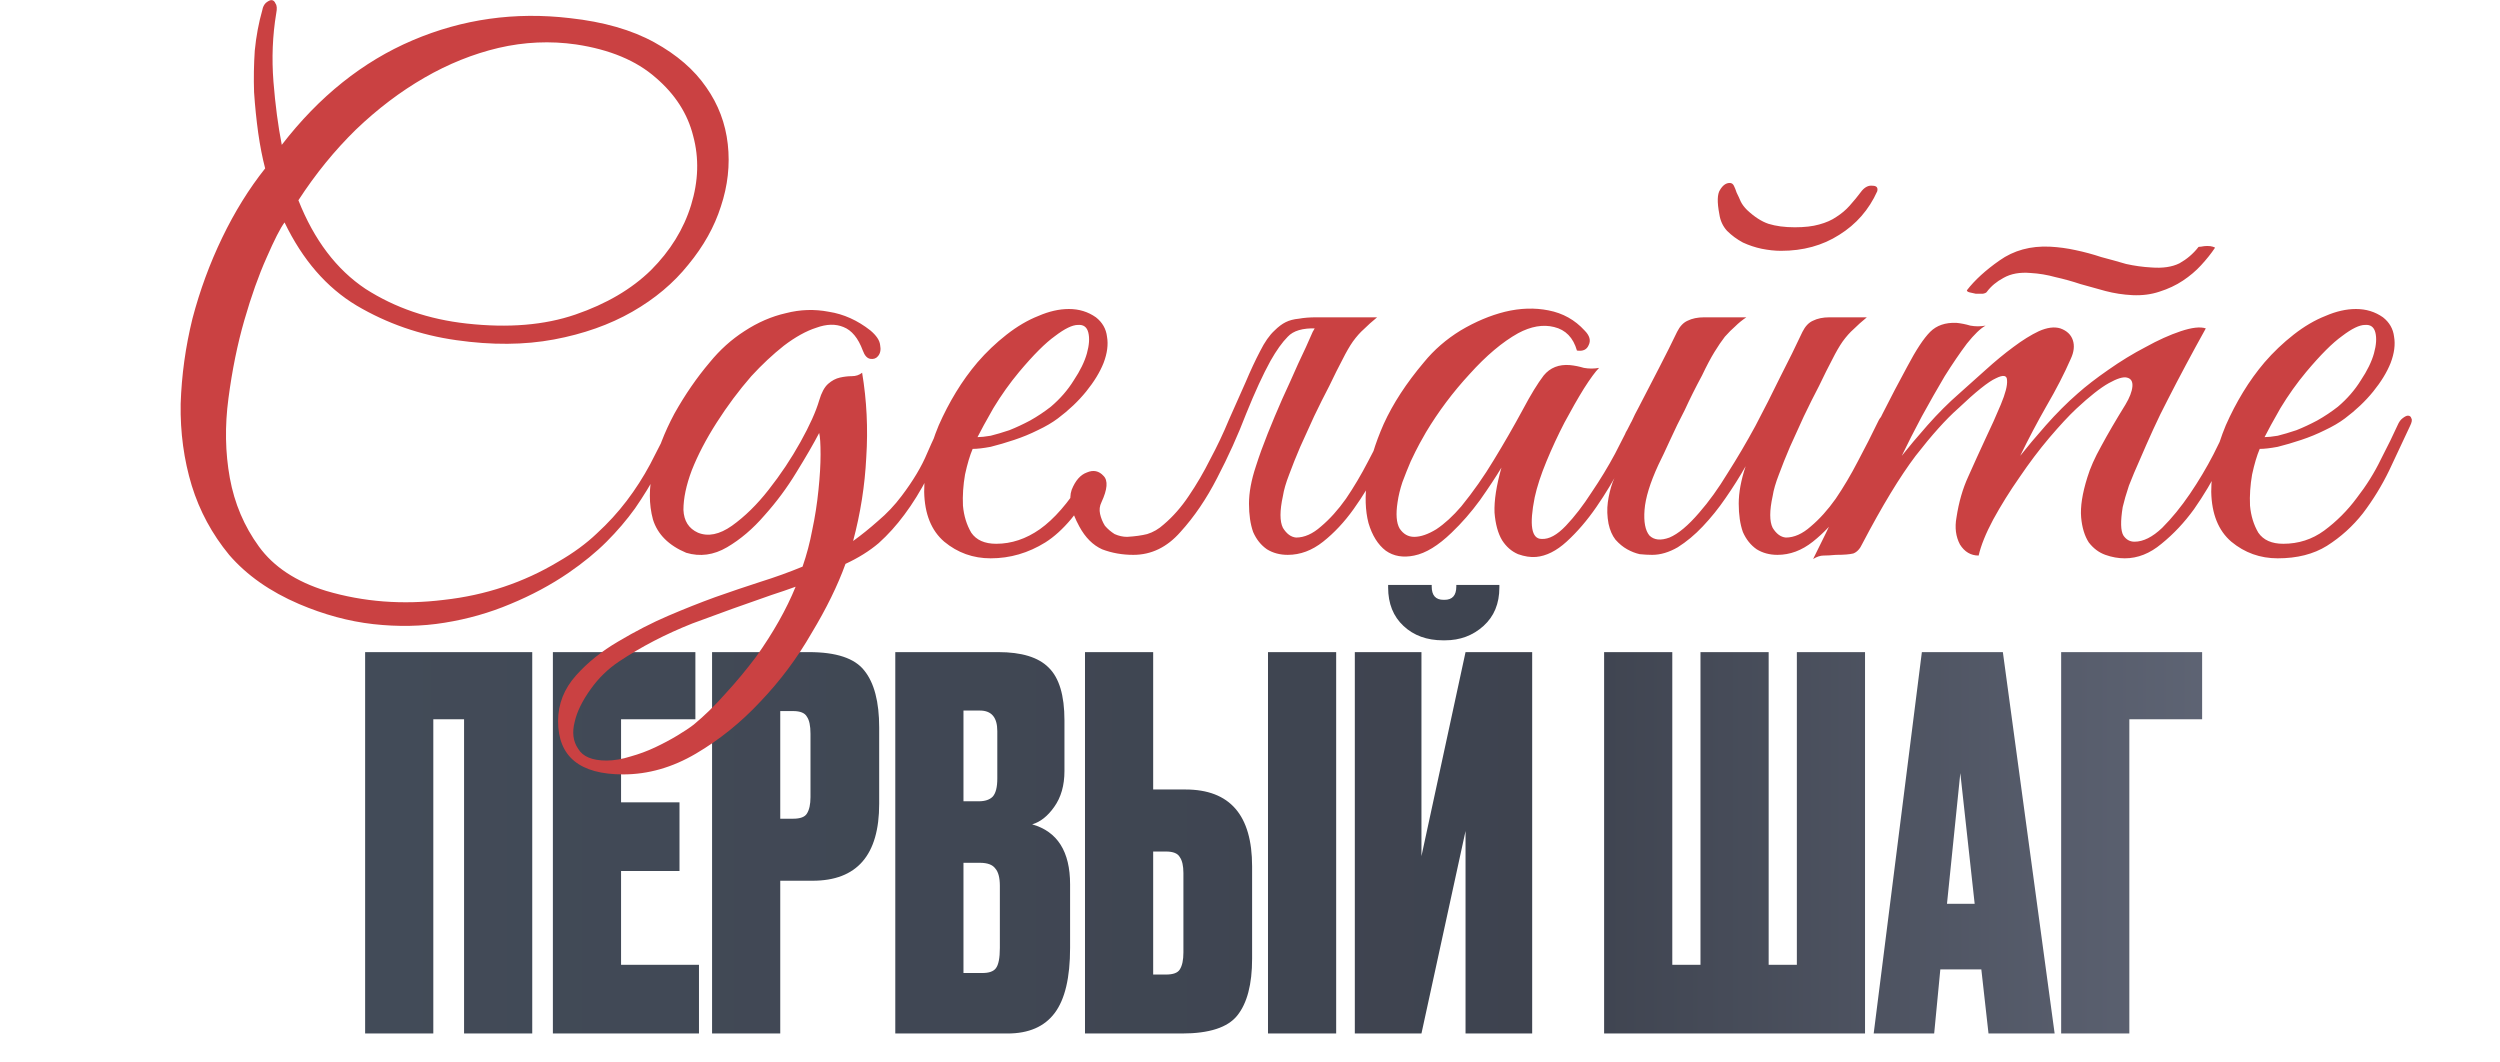
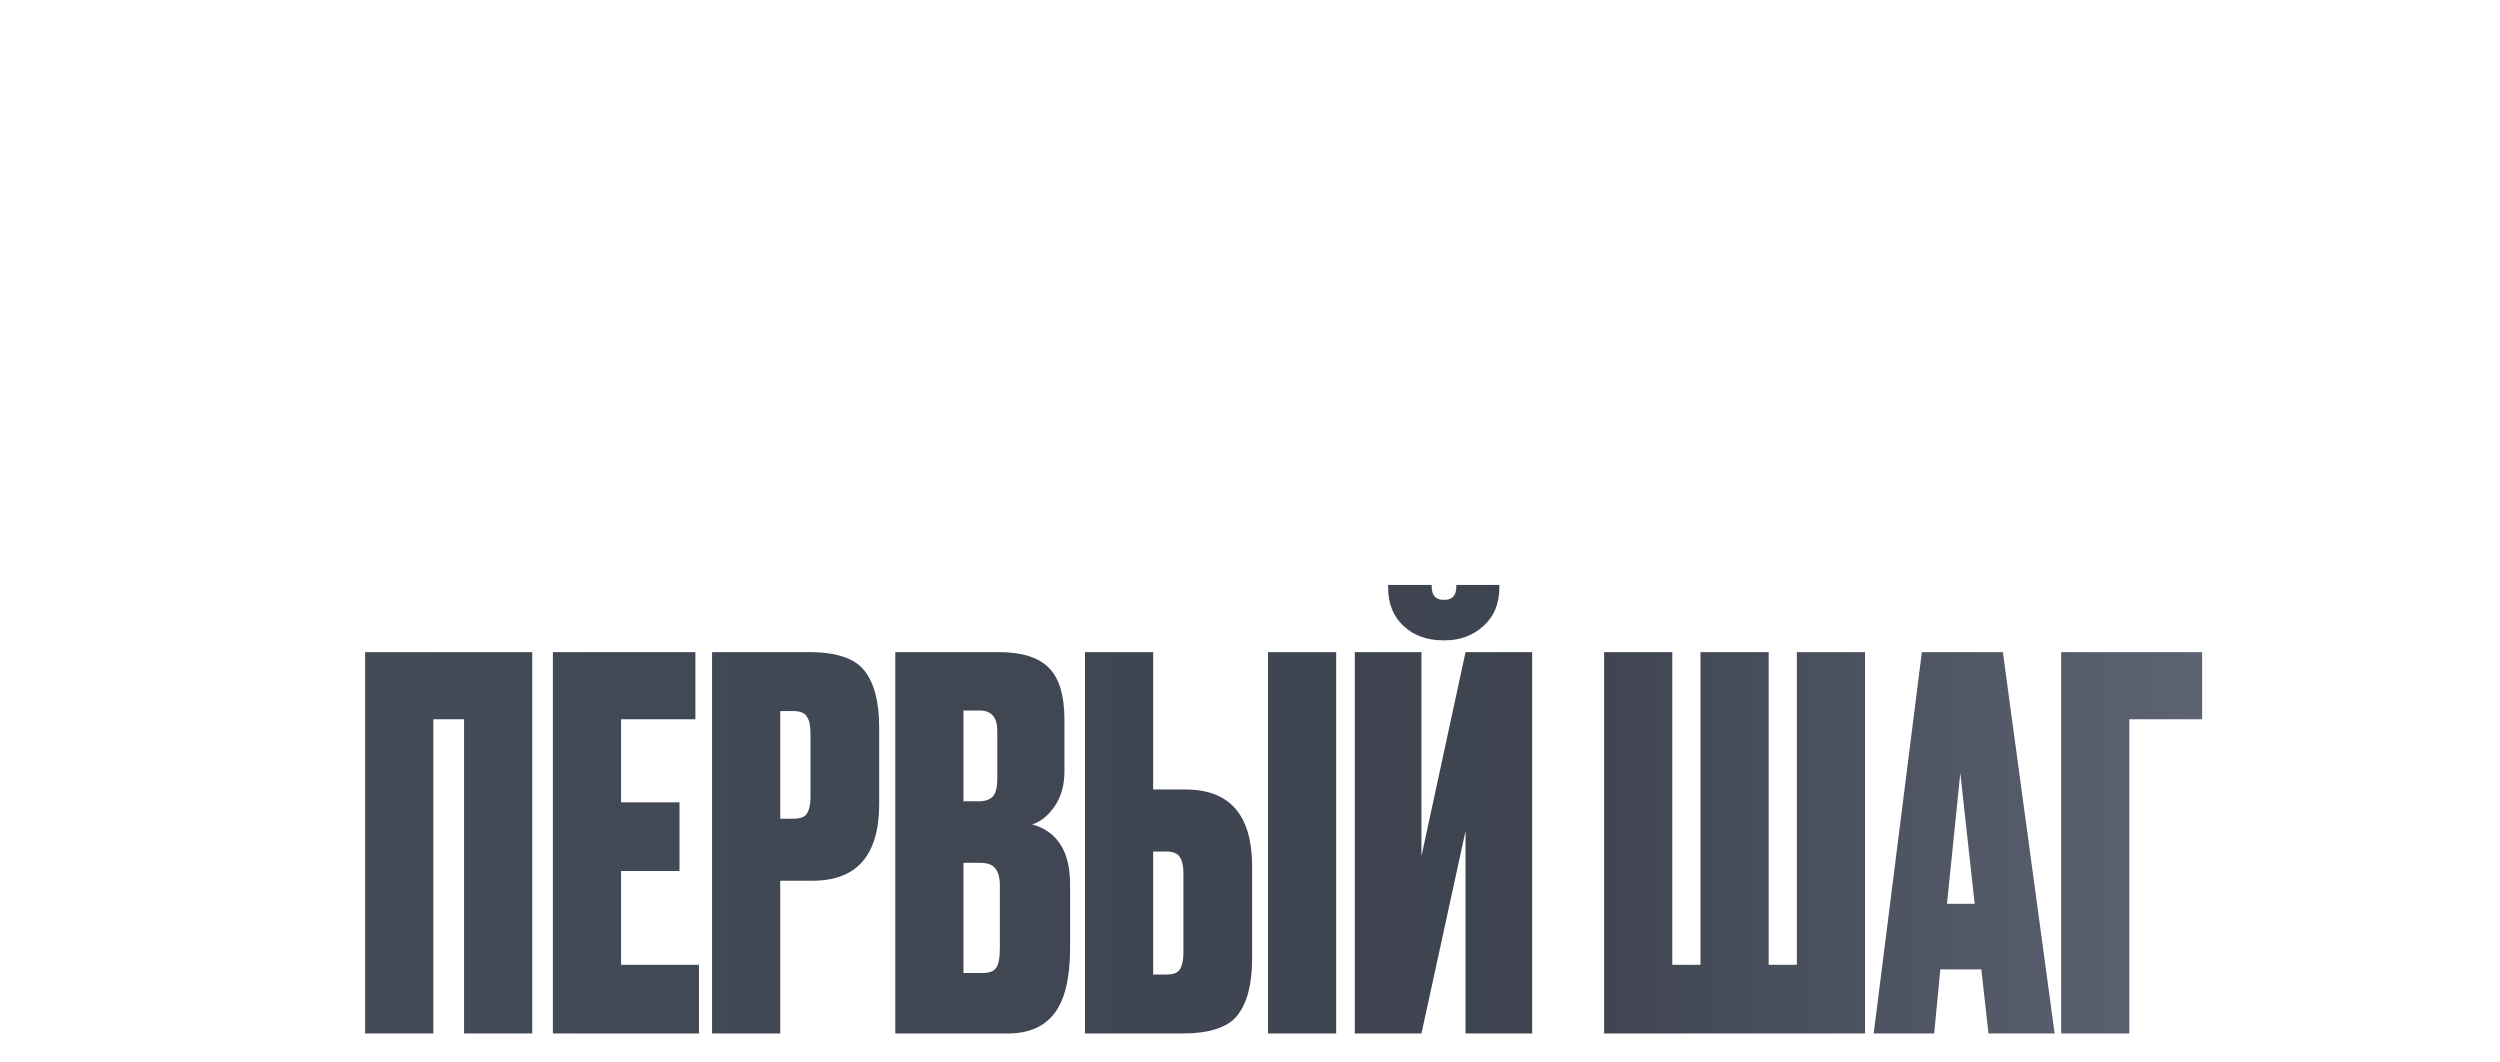
<svg xmlns="http://www.w3.org/2000/svg" width="612" height="260" viewBox="0 0 612 260" fill="none">
  <path d="M89.384 253V159.637H130.293V253H113.603V176.076H106.074V253H89.384ZM135.345 159.637H170.231V176.076H152.035V196.405H166.341V213.22H152.035V236.185H171.109V253H135.345V159.637ZM198.91 215.605H191.005V253H174.315V159.637H198.032C204.725 159.637 209.242 161.143 211.585 164.155C214.011 167.166 215.224 171.81 215.224 178.084V196.782C215.224 209.33 209.786 215.605 198.91 215.605ZM191.005 174.068V200.421H194.142C195.899 200.421 197.028 200.002 197.53 199.166C198.116 198.246 198.408 196.907 198.408 195.15V179.59C198.408 177.666 198.116 176.285 197.53 175.449C197.028 174.528 195.899 174.068 194.142 174.068H191.005ZM219.167 253V159.637H244.39C250.079 159.637 254.178 160.892 256.688 163.402C259.281 165.912 260.578 170.22 260.578 176.327V188.75C260.578 192.264 259.741 195.192 258.068 197.534C256.478 199.793 254.68 201.215 252.672 201.801C258.863 203.558 261.958 208.452 261.958 216.483V232.044C261.958 239.322 260.703 244.634 258.193 247.98C255.684 251.327 251.835 253 246.649 253H219.167ZM239.872 211.213H235.857V238.192H240.5C242.089 238.192 243.177 237.816 243.762 237.063C244.432 236.226 244.766 234.553 244.766 232.044V216.86C244.766 214.852 244.39 213.43 243.637 212.593C242.968 211.673 241.713 211.213 239.872 211.213ZM239.872 173.943H235.857V196.154H239.621C241.127 196.154 242.257 195.778 243.009 195.025C243.762 194.188 244.139 192.724 244.139 190.633V178.962C244.139 175.616 242.717 173.943 239.872 173.943ZM282.296 193.268H290.202C301.077 193.268 306.515 199.542 306.515 212.091V234.679C306.515 240.953 305.302 245.596 302.876 248.608C300.533 251.536 296.016 253 289.323 253H265.606V159.637H282.296V193.268ZM282.296 238.569H285.433C287.19 238.569 288.319 238.151 288.821 237.314C289.407 236.394 289.7 235.013 289.7 233.173V213.722C289.7 211.966 289.407 210.669 288.821 209.832C288.319 208.912 287.19 208.452 285.433 208.452H282.296V238.569ZM327.095 159.637V253H310.405V159.637H327.095ZM358.764 253V203.432L347.972 253H331.659V159.637H347.972V209.581L358.764 159.637H375.077V253H358.764ZM353.744 156.751H353.243C349.311 156.751 346.09 155.58 343.58 153.237C341.07 150.895 339.815 147.758 339.815 143.826V143.198H350.482V143.575C350.482 145.75 351.444 146.837 353.368 146.837H353.619C355.543 146.837 356.505 145.75 356.505 143.575V143.198H367.046V143.826C367.046 147.758 365.749 150.895 363.156 153.237C360.563 155.58 357.425 156.751 353.744 156.751ZM392.687 253V159.637H409.377V236.185H416.278V159.637H432.968V236.185H439.87V159.637H456.56V253H392.687ZM486.787 253L485.03 237.314H474.991L473.485 253H458.678L470.473 159.637H490.3L502.975 253H486.787ZM479.885 189.252L476.622 221.252H483.399L479.885 189.252ZM504.572 253V159.637H539.081V176.076H521.262V253H504.572Z" fill="url(#paint0_linear_50_36)" />
-   <path d="M166.464 104.974C164.656 108.704 162.847 112.151 161.039 115.316C159.344 118.481 157.479 121.533 155.444 124.471C153.41 127.297 151.093 130.01 148.493 132.609C145.893 135.209 142.785 137.752 139.168 140.238C134.873 143.177 130.126 145.72 124.927 147.868C119.841 150.015 114.472 151.541 108.821 152.445C103.282 153.35 97.462 153.463 91.358 152.784C85.368 152.106 79.321 150.467 73.217 147.868C66.097 144.816 60.389 140.804 56.094 135.83C51.912 130.744 48.86 125.093 46.939 118.876C45.017 112.547 44.113 105.878 44.226 98.871C44.452 91.863 45.413 84.912 47.108 78.017C48.917 71.123 51.347 64.511 54.398 58.181C57.45 51.852 60.954 46.2 64.91 41.227C64.232 38.628 63.667 35.745 63.215 32.581C62.762 29.303 62.423 25.969 62.197 22.578C62.084 19.187 62.141 15.796 62.367 12.405C62.706 8.902 63.328 5.567 64.232 2.403C64.345 1.725 64.627 1.159 65.079 0.707C65.645 0.255 66.097 0.029 66.436 0.029C66.888 0.029 67.227 0.312 67.453 0.877C67.792 1.329 67.849 2.12 67.623 3.25C66.718 8.676 66.492 14.271 66.944 20.035C67.397 25.686 68.075 30.829 68.979 35.463C78.134 23.595 88.815 15.062 101.022 9.862C113.229 4.663 126.057 2.855 139.507 4.437C147.758 5.341 154.653 7.319 160.191 10.371C165.73 13.423 169.968 17.096 172.907 21.391C175.845 25.573 177.597 30.207 178.162 35.293C178.728 40.38 178.162 45.466 176.467 50.552C174.885 55.525 172.229 60.272 168.499 64.793C164.882 69.314 160.304 73.157 154.766 76.322C149.228 79.487 142.842 81.747 135.608 83.104C128.374 84.46 120.406 84.516 111.703 83.273C102.887 82.03 94.749 79.204 87.289 74.796C79.942 70.388 74.065 63.606 69.657 54.451C68.64 55.808 67.17 58.69 65.249 63.098C63.328 67.393 61.519 72.479 59.824 78.356C58.128 84.234 56.828 90.62 55.924 97.514C55.02 104.296 55.133 110.795 56.263 117.012C57.394 123.228 59.767 128.823 63.384 133.796C67.001 138.769 72.483 142.386 79.829 144.647C88.984 147.359 98.592 148.094 108.651 146.851C118.824 145.72 128.148 142.612 136.625 137.526C140.355 135.378 143.52 133.061 146.119 130.575C148.832 128.088 151.262 125.432 153.41 122.606C155.557 119.781 157.479 116.785 159.174 113.621C160.869 110.343 162.621 106.896 164.43 103.279C165.108 101.809 165.843 101.301 166.634 101.753C167.425 102.205 167.368 103.279 166.464 104.974ZM141.033 10.88C134.704 9.975 128.374 10.258 122.045 11.727C115.828 13.197 109.781 15.627 103.904 19.018C98.027 22.408 92.432 26.647 87.12 31.733C81.92 36.819 77.23 42.584 73.048 49.026C76.891 58.746 82.373 65.98 89.493 70.727C96.727 75.361 104.978 78.187 114.246 79.204C124.418 80.335 133.291 79.6 140.864 77C148.436 74.401 154.596 70.784 159.344 66.15C164.091 61.403 167.368 56.09 169.177 50.213C170.985 44.336 171.155 38.684 169.685 33.259C168.329 27.834 165.277 23.087 160.53 19.018C155.783 14.836 149.284 12.123 141.033 10.88ZM233.087 104.805C230.939 109.213 228.961 113.169 227.153 116.672C225.344 120.176 223.423 123.285 221.388 125.997C219.467 128.597 217.376 130.914 215.115 132.948C212.855 134.87 210.142 136.565 206.978 138.034C205.056 143.347 202.287 148.998 198.67 154.988C195.166 161.092 190.984 166.687 186.124 171.773C181.377 176.859 176.121 181.098 170.357 184.488C164.593 187.879 158.659 189.575 152.555 189.575C141.931 189.575 136.619 185.223 136.619 176.52C136.619 172.338 138.088 168.608 141.027 165.33C143.852 162.166 147.3 159.396 151.369 157.023C155.551 154.536 159.619 152.445 163.575 150.75C167.531 149.055 171.374 147.529 175.104 146.172C178.947 144.816 182.62 143.573 186.124 142.443C189.741 141.312 193.188 140.069 196.466 138.713C197.483 135.774 198.275 132.779 198.84 129.727C199.518 126.562 200.026 123.285 200.366 119.894C200.705 116.616 200.874 113.734 200.874 111.247C200.874 108.648 200.761 106.896 200.535 105.991C199.179 108.591 197.314 111.812 194.94 115.655C192.68 119.385 190.08 122.889 187.141 126.167C184.316 129.444 181.264 132.044 177.986 133.966C174.708 135.887 171.374 136.339 167.983 135.322C163.688 133.513 160.976 130.801 159.846 127.184C158.828 123.454 158.828 119.385 159.846 114.977C160.863 110.456 162.615 105.878 165.101 101.244C167.701 96.61 170.583 92.428 173.748 88.698C176.234 85.647 179.06 83.104 182.225 81.069C185.503 78.922 188.893 77.452 192.397 76.661C195.901 75.757 199.405 75.644 202.909 76.322C206.525 76.887 209.916 78.413 213.081 80.9C214.55 82.143 215.342 83.33 215.455 84.46C215.681 85.59 215.511 86.494 214.946 87.173C214.494 87.738 213.872 87.964 213.081 87.851C212.29 87.738 211.668 87.059 211.216 85.816C210.086 82.764 208.503 80.843 206.469 80.052C204.547 79.261 202.343 79.317 199.857 80.221C197.37 81.013 194.714 82.482 191.889 84.629C189.176 86.777 186.52 89.263 183.92 92.089C180.868 95.593 178.043 99.379 175.443 103.448C172.844 107.517 170.809 111.417 169.34 115.147C167.983 118.763 167.305 121.985 167.305 124.81C167.418 127.523 168.605 129.388 170.866 130.405C173.352 131.422 176.121 130.857 179.173 128.71C182.338 126.449 185.333 123.511 188.159 119.894C191.097 116.164 193.697 112.264 195.957 108.195C198.218 104.127 199.744 100.736 200.535 98.023C201.1 96.102 201.835 94.745 202.739 93.954C203.643 93.163 204.604 92.654 205.621 92.428C206.638 92.202 207.599 92.089 208.503 92.089C209.521 92.089 210.368 91.807 211.047 91.242C212.177 98.023 212.516 104.918 212.064 111.925C211.725 118.82 210.651 125.658 208.842 132.44C210.877 130.97 212.911 129.331 214.946 127.523C217.093 125.715 219.015 123.68 220.71 121.42C223.536 117.69 225.627 114.186 226.983 110.908C228.453 107.517 229.639 105.031 230.544 103.448C231.335 101.979 232.126 101.414 232.917 101.753C233.821 102.092 233.878 103.109 233.087 104.805ZM194.771 143.629C193.866 143.968 192.906 144.307 191.889 144.647C190.871 144.986 189.854 145.325 188.837 145.664C182.62 147.811 176.178 150.128 169.509 152.615C162.954 155.215 156.963 158.323 151.538 161.94C148.825 163.748 146.508 166.009 144.587 168.721C142.552 171.547 141.253 174.203 140.688 176.69C140.009 179.289 140.292 181.493 141.535 183.302C142.665 185.223 144.983 186.184 148.486 186.184C150.295 186.184 152.273 185.845 154.42 185.167C156.455 184.601 158.433 183.867 160.354 182.963C162.276 182.058 164.084 181.098 165.779 180.08C167.475 179.063 168.831 178.159 169.848 177.368C172.448 175.22 175.048 172.677 177.647 169.738C180.247 166.913 182.733 163.918 185.107 160.753C189.289 154.875 192.51 149.168 194.771 143.629ZM257.263 99.549C259.524 97.627 261.389 95.48 262.858 93.106C264.44 90.733 265.514 88.529 266.079 86.494C266.645 84.46 266.758 82.764 266.418 81.408C266.079 80.052 265.232 79.43 263.875 79.543C262.519 79.543 260.654 80.448 258.281 82.256C255.907 83.951 252.968 86.89 249.464 91.072C247.204 93.785 245.113 96.723 243.192 99.888C241.383 103.053 240.083 105.426 239.292 107.009C240.083 107.009 241.157 106.896 242.513 106.67C243.87 106.331 245.396 105.878 247.091 105.313C248.786 104.635 250.482 103.844 252.177 102.94C253.986 101.923 255.681 100.792 257.263 99.549ZM258.959 102.431C257.602 103.448 255.964 104.409 254.042 105.313C252.234 106.218 250.312 107.009 248.278 107.687C246.243 108.365 244.322 108.93 242.513 109.382C240.705 109.721 239.236 109.891 238.105 109.891C237.427 111.473 236.806 113.564 236.24 116.164C235.788 118.763 235.619 121.307 235.732 123.793C235.958 126.28 236.636 128.484 237.766 130.405C239.01 132.214 241.044 133.118 243.87 133.118C247.6 133.118 251.16 131.931 254.551 129.557C258.054 127.071 261.502 123.115 264.893 117.69C265.797 116.333 266.814 115.655 267.944 115.655C269.075 115.542 269.188 116.333 268.283 118.029C264.327 125.149 260.202 130.066 255.907 132.779C251.725 135.378 247.26 136.678 242.513 136.678C238.218 136.678 234.432 135.322 231.154 132.609C227.989 129.897 226.351 125.828 226.238 120.402C226.238 117.916 226.52 115.26 227.085 112.434C227.763 109.608 228.668 106.839 229.798 104.127C231.041 101.301 232.454 98.588 234.036 95.989C235.619 93.389 237.371 90.959 239.292 88.698C241.44 86.212 243.813 83.951 246.413 81.917C249.012 79.882 251.612 78.356 254.212 77.339C256.811 76.209 259.298 75.644 261.671 75.644C264.158 75.644 266.362 76.322 268.283 77.678C269.866 78.922 270.77 80.504 270.996 82.425C271.335 84.347 271.053 86.494 270.148 88.868C269.244 91.129 267.831 93.445 265.91 95.819C263.988 98.193 261.671 100.397 258.959 102.431ZM321.349 81.239C322.027 79.882 322.875 78.978 323.892 78.526C325.023 77.961 326.379 77.678 327.961 77.678H337.117C335.873 78.696 334.799 79.656 333.895 80.561C332.991 81.352 332.087 82.369 331.183 83.612C330.391 84.743 329.544 86.212 328.64 88.02C327.735 89.716 326.662 91.863 325.418 94.463C324.175 96.836 322.932 99.323 321.688 101.923C320.558 104.409 319.428 106.896 318.298 109.382C317.28 111.756 316.376 114.016 315.585 116.164C314.794 118.198 314.285 119.95 314.059 121.42C313.268 125.036 313.268 127.636 314.059 129.218C314.963 130.688 316.037 131.479 317.28 131.592C319.315 131.592 321.349 130.688 323.384 128.879C325.531 127.071 327.566 124.81 329.487 122.098C331.409 119.272 333.217 116.22 334.913 112.943C336.721 109.552 338.36 106.331 339.829 103.279C340.507 101.809 341.242 101.301 342.033 101.753C342.937 102.092 342.994 103.109 342.203 104.805C340.846 107.743 339.264 111.021 337.456 114.638C335.647 118.142 333.613 121.476 331.352 124.641C329.092 127.806 326.605 130.462 323.892 132.609C321.18 134.757 318.298 135.83 315.246 135.83C313.324 135.83 311.629 135.378 310.16 134.474C308.69 133.457 307.56 132.044 306.769 130.236C306.091 128.314 305.752 125.997 305.752 123.285C305.752 120.572 306.317 117.52 307.447 114.129C308.238 111.643 309.199 108.987 310.329 106.161C311.46 103.335 312.646 100.51 313.89 97.684C315.246 94.745 316.546 91.863 317.789 89.037C319.145 86.212 320.332 83.612 321.349 81.239ZM284.898 128.371C287.159 126.449 289.193 124.132 291.002 121.42C292.923 118.594 294.675 115.599 296.257 112.434C297.953 109.269 299.479 106.048 300.835 102.77C302.304 99.492 303.661 96.441 304.904 93.615C306.147 90.676 307.334 88.133 308.464 85.986C309.595 83.725 310.781 82.03 312.025 80.9C312.929 79.995 313.833 79.317 314.737 78.865C315.641 78.413 316.715 78.13 317.959 78.017C319.202 77.791 320.615 77.678 322.197 77.678C323.892 77.678 325.983 77.678 328.47 77.678C328.922 77.678 328.979 77.848 328.64 78.187C328.3 78.413 327.792 78.696 327.114 79.035C326.436 79.374 325.588 79.713 324.571 80.052C323.666 80.278 322.875 80.391 322.197 80.391C318.919 80.278 316.602 80.956 315.246 82.425C313.89 83.782 312.477 85.76 311.007 88.359C309.199 91.637 307.221 95.932 305.074 101.244C303.039 106.557 300.665 111.812 297.953 117.012C295.353 122.098 292.358 126.506 288.967 130.236C285.689 133.966 281.847 135.83 277.439 135.83C274.726 135.83 272.183 135.378 269.809 134.474C267.549 133.457 265.684 131.592 264.214 128.879C262.18 125.149 261.558 122.154 262.35 119.894C263.254 117.633 264.497 116.22 266.079 115.655C267.662 114.977 269.018 115.26 270.148 116.503C271.279 117.633 271.109 119.781 269.64 122.945C269.188 123.85 269.075 124.81 269.301 125.828C269.527 126.845 269.922 127.806 270.487 128.71C271.166 129.501 271.957 130.179 272.861 130.744C273.878 131.196 274.895 131.422 275.913 131.422C277.834 131.309 279.473 131.083 280.829 130.744C282.299 130.292 283.655 129.501 284.898 128.371ZM401.632 104.805C400.388 107.404 398.806 110.456 396.885 113.96C395.076 117.464 393.042 120.854 390.781 124.132C388.521 127.41 386.091 130.236 383.491 132.609C381.004 134.87 378.518 136.113 376.031 136.339C374.675 136.452 373.205 136.226 371.623 135.661C370.041 134.983 368.741 133.852 367.724 132.27C366.706 130.575 366.085 128.314 365.859 125.489C365.746 122.55 366.311 118.876 367.554 114.468C366.198 116.729 364.446 119.385 362.298 122.437C360.151 125.376 357.834 128.032 355.347 130.405C352.07 133.57 349.018 135.435 346.192 136C343.48 136.565 341.162 136.17 339.241 134.813C337.32 133.344 335.907 131.083 335.003 128.032C334.211 124.98 334.098 121.42 334.663 117.351C335.229 113.169 336.585 108.648 338.732 103.787C340.993 98.814 344.271 93.785 348.566 88.698C351.052 85.647 354.048 83.047 357.551 80.9C361.168 78.752 364.785 77.226 368.402 76.322C372.132 75.418 375.692 75.305 379.083 75.983C382.587 76.661 385.525 78.3 387.899 80.9C389.142 82.143 389.481 83.33 388.916 84.46C388.464 85.59 387.503 86.042 386.034 85.816C385.13 82.651 383.265 80.73 380.439 80.052C377.727 79.374 374.788 79.882 371.623 81.578C367.78 83.725 363.824 87.059 359.755 91.581C355.686 95.989 352.126 100.736 349.074 105.822C348.735 106.387 348.227 107.291 347.548 108.535C346.87 109.778 346.136 111.247 345.344 112.943C344.666 114.525 343.988 116.22 343.31 118.029C342.745 119.724 342.349 121.363 342.123 122.945C341.671 125.884 341.841 128.032 342.632 129.388C343.536 130.744 344.723 131.422 346.192 131.422C347.775 131.422 349.583 130.801 351.617 129.557C353.652 128.201 355.686 126.336 357.721 123.963C360.66 120.346 363.316 116.559 365.689 112.604C368.176 108.535 370.549 104.409 372.81 100.227C374.731 96.61 376.427 93.841 377.896 91.92C379.478 89.998 381.626 89.15 384.339 89.377C385.469 89.49 386.599 89.716 387.729 90.055C388.973 90.281 390.216 90.281 391.459 90.055C390.555 90.959 389.312 92.654 387.729 95.141C386.26 97.514 384.678 100.284 382.982 103.448C381.4 106.5 379.931 109.665 378.574 112.943C377.218 116.22 376.257 119.159 375.692 121.759C374.336 128.54 374.901 131.931 377.387 131.931C379.196 132.044 381.174 130.97 383.321 128.71C385.469 126.449 387.56 123.737 389.594 120.572C391.742 117.407 393.663 114.242 395.359 111.078C397.054 107.8 398.354 105.257 399.258 103.448C400.049 101.979 400.84 101.414 401.632 101.753C402.423 102.092 402.423 103.109 401.632 104.805ZM462.091 104.805C460.735 107.743 459.152 111.021 457.344 114.638C455.536 118.142 453.501 121.476 451.241 124.641C448.98 127.806 446.493 130.462 443.781 132.609C441.068 134.757 438.186 135.83 435.134 135.83C433.213 135.83 431.517 135.378 430.048 134.474C428.579 133.457 427.449 132.044 426.657 130.236C425.979 128.314 425.64 125.997 425.64 123.285C425.64 120.572 426.205 117.52 427.335 114.129C425.866 116.729 424.227 119.329 422.419 121.928C420.723 124.415 418.859 126.732 416.824 128.879C414.903 130.914 412.868 132.609 410.721 133.966C408.573 135.209 406.482 135.83 404.448 135.83C403.543 135.83 402.526 135.774 401.396 135.661C400.379 135.435 399.361 135.039 398.344 134.474C397.327 133.909 396.366 133.118 395.462 132.101C394.671 131.083 394.106 129.784 393.767 128.201C393.428 126.393 393.371 124.641 393.597 122.945C393.823 121.25 394.219 119.611 394.784 118.029C395.462 116.333 396.197 114.751 396.988 113.282C397.892 111.699 398.74 110.117 399.531 108.535C398.966 108.535 398.401 108.365 397.836 108.026C397.383 107.687 397.44 106.952 398.005 105.822C398.57 104.918 399.079 103.957 399.531 102.94C399.983 101.923 400.492 100.905 401.057 99.888C402.752 96.61 404.448 93.332 406.143 90.055C407.838 86.777 409.308 83.838 410.551 81.239C411.229 79.882 412.077 78.978 413.094 78.526C414.224 77.961 415.581 77.678 417.163 77.678H427.505C426.488 78.356 425.584 79.091 424.792 79.882C424.001 80.561 423.154 81.408 422.249 82.425C421.458 83.443 420.61 84.686 419.706 86.155C418.802 87.625 417.785 89.546 416.654 91.92C415.072 94.858 413.659 97.684 412.416 100.397C411.173 102.77 409.986 105.2 408.856 107.687C407.725 110.173 406.765 112.208 405.973 113.79C403.939 118.198 402.809 121.872 402.583 124.81C402.357 127.749 402.752 129.84 403.769 131.083C404.9 132.214 406.539 132.383 408.686 131.592C410.834 130.688 413.264 128.653 415.976 125.489C418.35 122.776 420.667 119.555 422.927 115.825C425.301 112.095 427.562 108.252 429.709 104.296C431.857 100.227 433.891 96.215 435.812 92.259C437.847 88.303 439.655 84.629 441.238 81.239C441.916 79.882 442.764 78.978 443.781 78.526C444.911 77.961 446.267 77.678 447.85 77.678H457.005C455.762 78.696 454.688 79.656 453.784 80.561C452.879 81.352 451.975 82.369 451.071 83.612C450.28 84.743 449.432 86.212 448.528 88.02C447.624 89.716 446.55 91.863 445.307 94.463C444.063 96.836 442.82 99.323 441.577 101.923C440.447 104.409 439.316 106.896 438.186 109.382C437.169 111.756 436.265 114.016 435.473 116.164C434.682 118.198 434.174 119.95 433.948 121.42C433.156 125.036 433.156 127.636 433.948 129.218C434.852 130.688 435.926 131.479 437.169 131.592C439.203 131.592 441.238 130.688 443.272 128.879C445.42 127.071 447.454 124.81 449.376 122.098C451.297 119.272 453.106 116.22 454.801 112.943C456.609 109.552 458.248 106.331 459.718 103.279C460.396 101.809 461.13 101.301 461.922 101.753C462.826 102.092 462.882 103.109 462.091 104.805ZM455.818 46.653C456.609 45.748 457.457 45.353 458.361 45.466C459.379 45.466 459.774 45.918 459.548 46.822C457.514 51.343 454.405 54.904 450.223 57.503C446.154 60.103 441.407 61.403 435.982 61.403C434.513 61.403 432.93 61.233 431.235 60.894C429.653 60.555 428.127 60.046 426.657 59.368C425.188 58.577 423.888 57.616 422.758 56.486C421.741 55.356 421.119 53.999 420.893 52.417C420.328 49.478 420.384 47.5 421.063 46.483C421.741 45.353 422.532 44.788 423.436 44.788C423.888 44.788 424.227 45.014 424.453 45.466C424.679 45.918 424.905 46.483 425.131 47.161C425.471 47.839 425.81 48.574 426.149 49.365C426.488 50.043 426.996 50.721 427.675 51.4C429.483 53.095 431.235 54.225 432.93 54.791C434.739 55.356 436.886 55.638 439.373 55.638C441.746 55.638 443.724 55.412 445.307 54.96C447.002 54.508 448.415 53.886 449.545 53.095C450.788 52.304 451.862 51.4 452.766 50.382C453.784 49.252 454.801 48.009 455.818 46.653ZM548.119 104.805C546.876 107.404 545.294 110.513 543.372 114.129C541.564 117.746 539.473 121.25 537.099 124.641C534.726 127.919 532.07 130.744 529.131 133.118C526.305 135.491 523.31 136.678 520.145 136.678C518.563 136.678 516.981 136.396 515.398 135.83C513.816 135.265 512.459 134.248 511.329 132.779C510.312 131.196 509.69 129.162 509.464 126.675C509.238 124.076 509.747 120.798 510.99 116.842C511.668 114.581 512.799 112.038 514.381 109.213C515.963 106.274 517.941 102.883 520.315 99.04C521.332 97.345 521.897 95.876 522.01 94.632C522.123 93.389 521.671 92.654 520.654 92.428C519.75 92.202 518.28 92.654 516.246 93.785C514.211 94.915 511.555 97.006 508.277 100.058C506.469 101.753 504.265 104.127 501.665 107.178C499.179 110.117 496.749 113.338 494.375 116.842C492.002 120.233 489.854 123.68 487.933 127.184C486.124 130.575 484.937 133.513 484.372 136C482.451 136 480.925 135.096 479.795 133.287C478.778 131.366 478.495 129.162 478.947 126.675C479.512 122.945 480.473 119.611 481.829 116.672C483.186 113.621 484.598 110.513 486.068 107.348C487.424 104.522 488.667 101.753 489.798 99.04C490.928 96.328 491.437 94.35 491.323 93.106C491.323 91.863 490.419 91.694 488.611 92.598C486.802 93.389 483.694 95.876 479.286 100.058C476.347 102.657 472.9 106.5 468.944 111.586C465.101 116.672 460.75 123.85 455.89 133.118C455.325 134.361 454.59 135.152 453.686 135.491C452.781 135.717 451.369 135.83 449.447 135.83C448.204 135.943 447.187 136 446.395 136C445.604 136 444.757 136.283 443.852 136.848C447.921 128.71 451.708 120.741 455.212 112.943C458.828 105.144 462.728 97.401 466.91 89.716C469.057 85.647 470.922 82.821 472.505 81.239C474.087 79.656 476.234 78.922 478.947 79.035C480.077 79.148 481.208 79.374 482.338 79.713C483.581 79.939 484.824 79.939 486.068 79.713C484.824 80.391 483.299 81.86 481.49 84.121C479.795 86.381 477.986 89.037 476.065 92.089C474.256 95.141 472.392 98.419 470.47 101.923C468.662 105.313 467.023 108.535 465.553 111.586C467.249 109.439 469.34 106.952 471.826 104.127C474.426 101.188 477.026 98.588 479.625 96.328C481.66 94.519 483.807 92.598 486.068 90.563C488.441 88.416 490.702 86.551 492.849 84.969C495.11 83.273 497.201 81.973 499.122 81.069C501.157 80.165 502.909 79.939 504.378 80.391C505.96 80.956 506.978 81.917 507.43 83.273C507.882 84.629 507.712 86.155 506.921 87.851C505.339 91.468 503.361 95.311 500.987 99.379C498.727 103.335 496.579 107.404 494.545 111.586C496.24 109.439 498.331 106.952 500.818 104.127C503.417 101.188 506.017 98.588 508.617 96.328C510.651 94.519 513.138 92.598 516.076 90.563C519.128 88.416 522.18 86.551 525.231 84.969C528.283 83.273 531.165 81.973 533.878 81.069C536.591 80.165 538.625 79.939 539.981 80.391C536.591 86.494 533.482 92.315 530.657 97.854C529.413 100.227 528.227 102.657 527.096 105.144C525.966 107.63 524.892 110.06 523.875 112.434C522.858 114.695 521.954 116.842 521.162 118.876C520.484 120.911 519.976 122.663 519.637 124.132C519.071 127.636 519.128 129.953 519.806 131.083C520.484 132.101 521.389 132.609 522.519 132.609C524.666 132.609 526.927 131.479 529.3 129.218C531.674 126.845 533.934 124.076 536.082 120.911C538.229 117.746 540.151 114.525 541.846 111.247C543.542 107.856 544.842 105.2 545.746 103.279C546.424 101.809 547.159 101.301 547.95 101.753C548.854 102.092 548.91 103.109 548.119 104.805ZM542.185 60.724C541.281 62.081 540.151 63.493 538.795 64.963C537.551 66.319 536.082 67.562 534.387 68.693C532.691 69.823 530.77 70.727 528.622 71.405C526.588 72.084 524.384 72.366 522.01 72.253C519.75 72.14 517.546 71.801 515.398 71.236C513.364 70.671 511.329 70.106 509.295 69.54C507.26 68.862 505.226 68.297 503.191 67.845C501.157 67.28 499.122 66.941 497.088 66.828C494.488 66.602 492.284 66.997 490.476 68.015C488.78 68.919 487.424 70.049 486.407 71.405C486.294 71.631 485.955 71.801 485.39 71.914C484.824 71.914 484.259 71.914 483.694 71.914C483.129 71.801 482.62 71.688 482.168 71.575C481.716 71.462 481.49 71.292 481.49 71.066C483.412 68.58 486.068 66.15 489.459 63.776C492.962 61.289 497.088 60.159 501.835 60.385C503.982 60.498 506.073 60.781 508.108 61.233C510.255 61.685 512.346 62.25 514.381 62.928C516.528 63.493 518.563 64.059 520.484 64.624C522.519 65.076 524.553 65.358 526.588 65.472C529.413 65.698 531.73 65.358 533.539 64.454C535.347 63.437 536.873 62.137 538.116 60.555C538.116 60.442 538.343 60.385 538.795 60.385C539.36 60.272 539.868 60.216 540.32 60.216C540.886 60.216 541.338 60.272 541.677 60.385C542.129 60.498 542.298 60.611 542.185 60.724ZM589.968 104.296C588.385 107.687 586.69 111.304 584.882 115.147C583.073 118.876 580.926 122.38 578.439 125.658C575.952 128.823 573.014 131.479 569.623 133.626C566.345 135.661 562.333 136.678 557.586 136.678C553.291 136.678 549.504 135.322 546.227 132.609C543.062 129.897 541.423 125.828 541.31 120.402C541.31 117.916 541.592 115.26 542.158 112.434C542.836 109.608 543.74 106.839 544.87 104.127C546.113 101.301 547.526 98.588 549.109 95.989C550.691 93.389 552.443 90.959 554.364 88.698C556.512 86.212 558.885 83.951 561.485 81.917C564.085 79.882 566.684 78.356 569.284 77.339C571.884 76.209 574.37 75.644 576.744 75.644C579.23 75.644 581.434 76.322 583.356 77.678C584.938 78.922 585.842 80.504 586.068 82.425C586.407 84.347 586.125 86.494 585.221 88.868C584.316 91.129 582.904 93.445 580.982 95.819C579.061 98.193 576.744 100.397 574.031 102.431C572.675 103.448 571.036 104.409 569.114 105.313C567.306 106.218 565.385 107.009 563.35 107.687C561.316 108.365 559.394 108.93 557.586 109.382C555.777 109.721 554.308 109.891 553.178 109.891C552.499 111.473 551.878 113.564 551.313 116.164C550.861 118.763 550.691 121.307 550.804 123.793C551.03 126.28 551.708 128.484 552.839 130.405C554.082 132.214 556.116 133.118 558.942 133.118C562.672 133.118 566.006 132.044 568.945 129.897C571.997 127.636 574.653 124.98 576.913 121.928C579.287 118.876 581.265 115.712 582.847 112.434C584.542 109.156 585.899 106.387 586.916 104.127C587.255 103.335 587.651 102.77 588.103 102.431C588.668 101.979 589.12 101.753 589.459 101.753C589.911 101.753 590.194 101.979 590.307 102.431C590.533 102.77 590.42 103.392 589.968 104.296ZM572.336 99.549C574.596 97.627 576.461 95.48 577.93 93.106C579.513 90.733 580.587 88.529 581.152 86.494C581.717 84.46 581.83 82.764 581.491 81.408C581.152 80.052 580.304 79.43 578.948 79.543C577.591 79.543 575.726 80.448 573.353 82.256C570.979 83.951 568.041 86.89 564.537 91.072C562.276 93.785 560.185 96.723 558.264 99.888C556.455 103.053 555.156 105.426 554.364 107.009C555.156 107.009 556.229 106.896 557.586 106.67C558.942 106.331 560.468 105.878 562.163 105.313C563.859 104.635 565.554 103.844 567.249 102.94C569.058 101.923 570.753 100.792 572.336 99.549Z" fill="#CA4142" />
  <defs>
    <linearGradient id="paint0_linear_50_36" x1="87" y1="197.5" x2="547" y2="197.5" gradientUnits="userSpaceOnUse">
      <stop stop-color="#424B58" />
      <stop offset="0.644" stop-color="#3E434F" />
      <stop offset="1" stop-color="#5F6575" />
    </linearGradient>
  </defs>
</svg>